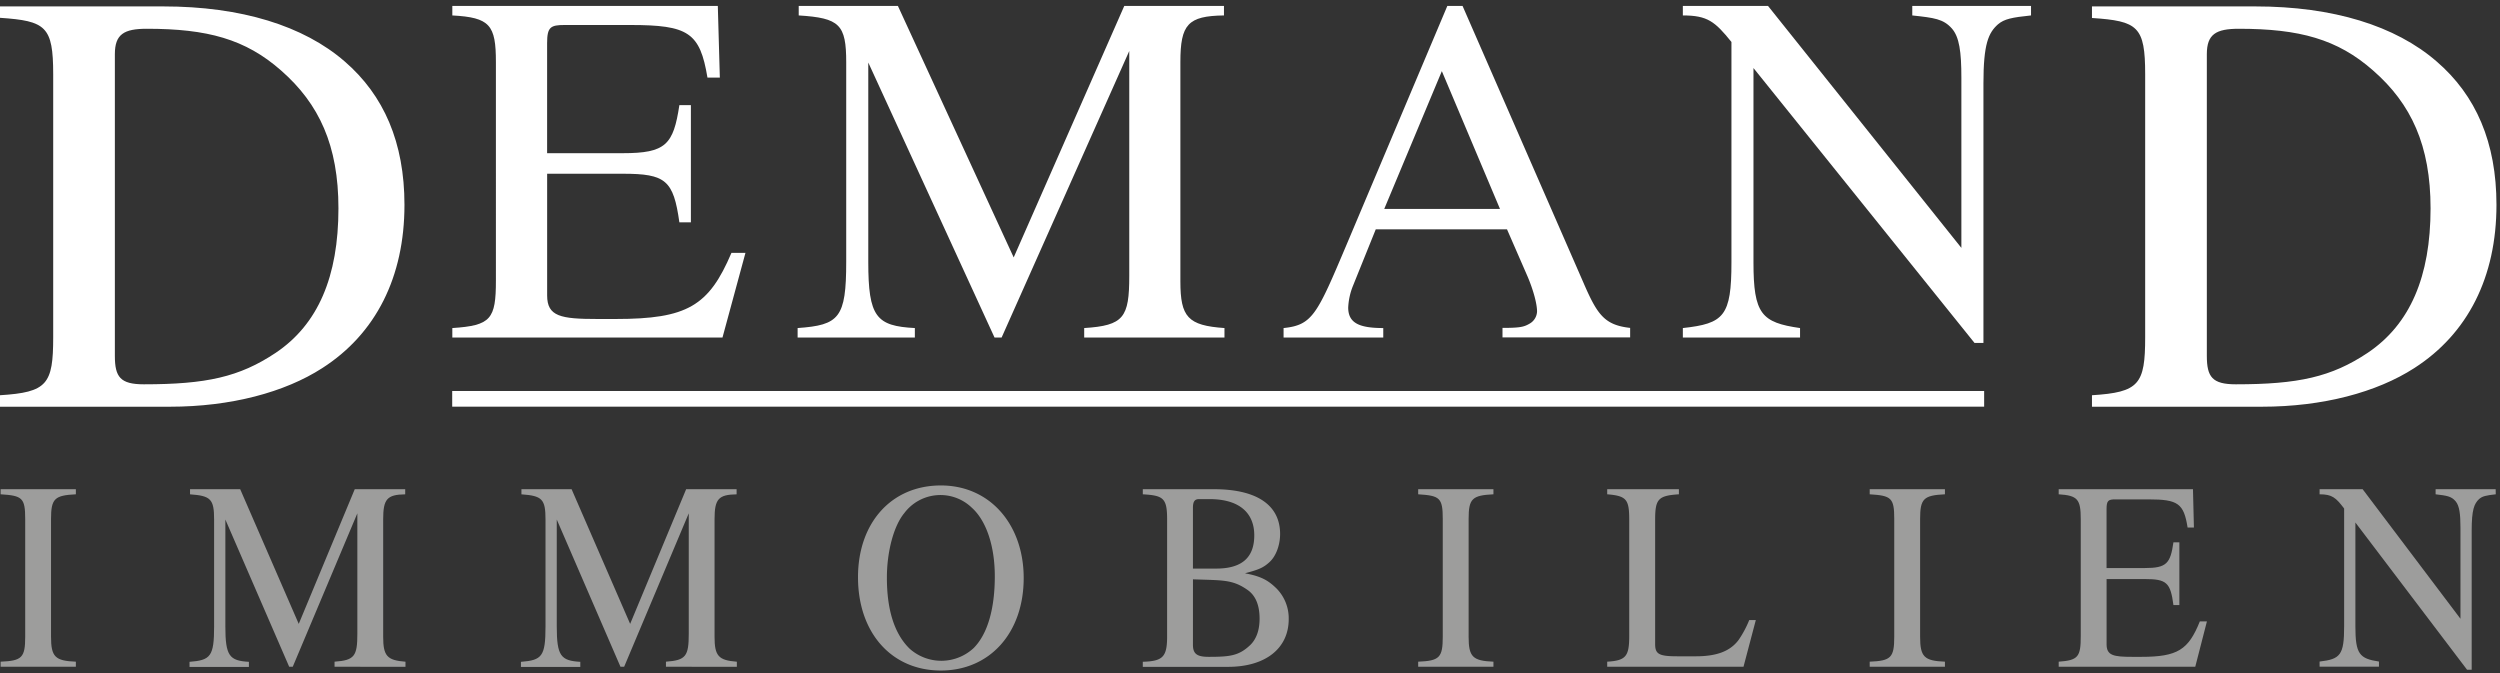
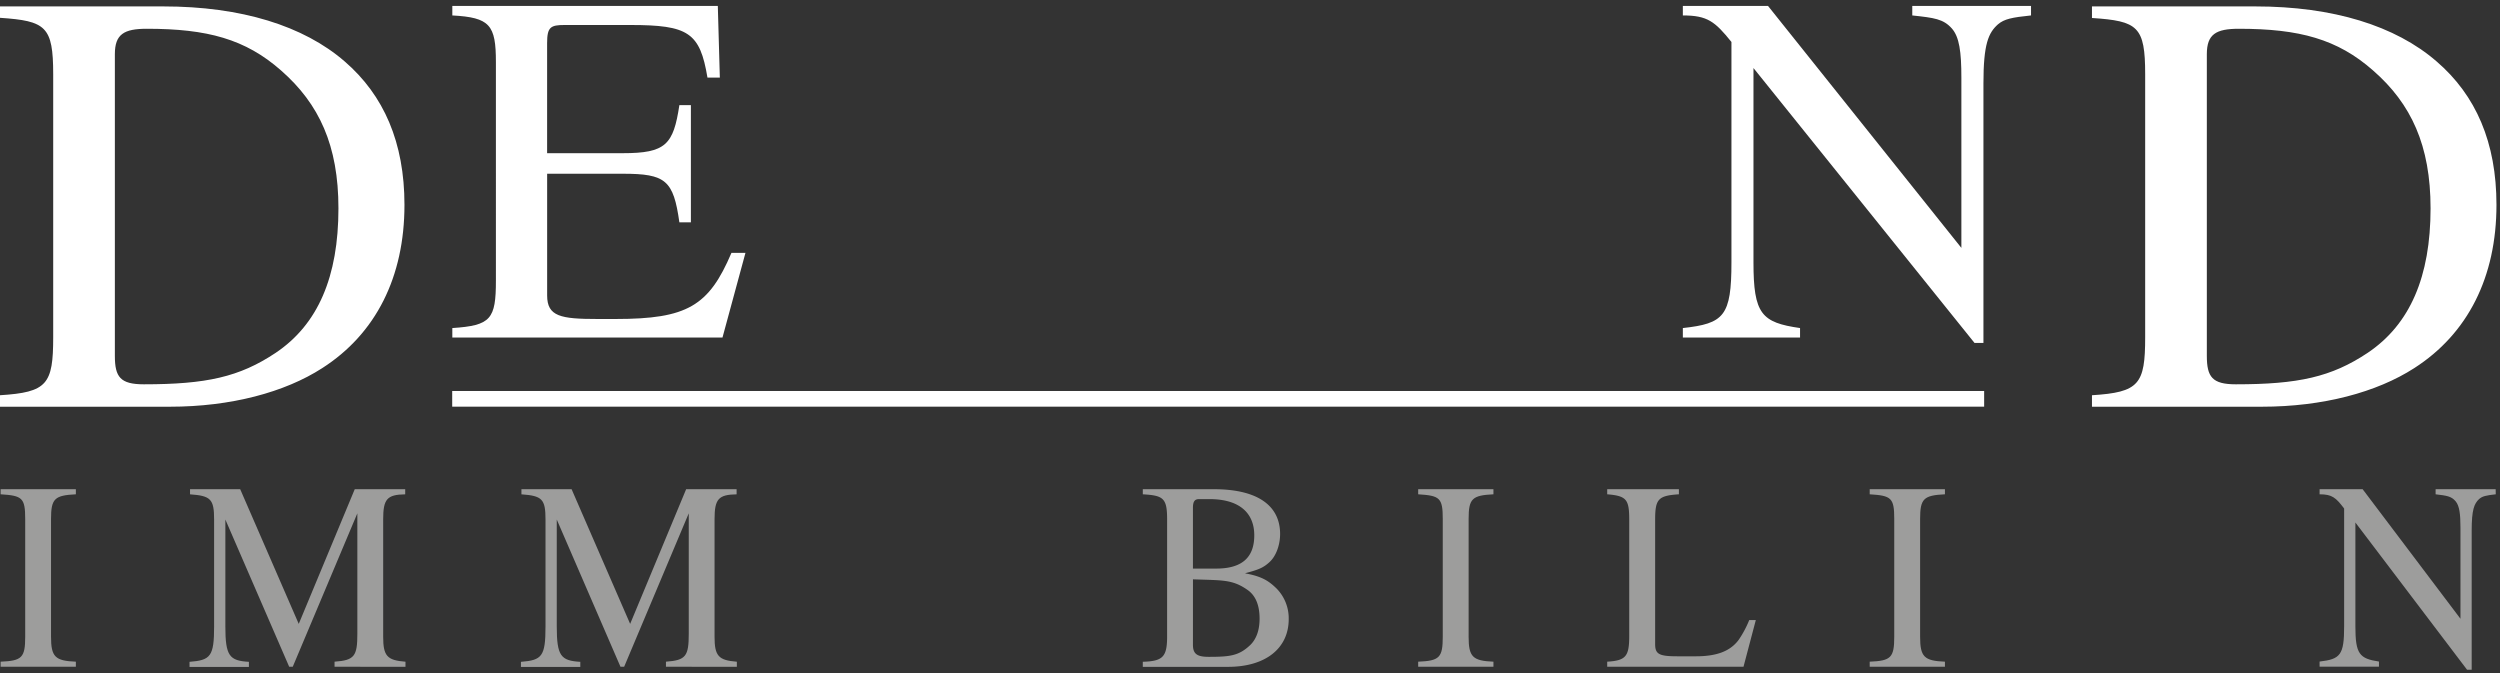
<svg xmlns="http://www.w3.org/2000/svg" id="Ebene_1" data-name="Ebene 1" viewBox="0 0 842.1 226.83">
  <rect x="0" y="0" width="842.1" height="226.83" fill="#333333" stroke="none" />
  <defs>
    <style>.cls-1{fill:#fff;}.cls-2{fill:#9d9d9c;}</style>
  </defs>
  <rect class="cls-1" x="152.32" y="131.7" width="516.02" height="5.28" />
  <path class="cls-1" d="M55,2.16c26.27,0,47.25,6.52,61.1,18.53C129.31,32.1,136.24,48,136.24,69c0,24.23-9.57,43.38-27.7,55-12.63,8.14-30.75,13-51.32,13H0v-3.87c15.89-1,17.92-3.66,17.92-19.55V25C17.91,8.88,15.47,7.05,0,6V2.16ZM38.69,119.87c0,7.13,1.83,9.58,9.77,9.58,21,0,32.18-2.45,44.4-10.6C107.12,109.28,114,93.19,114,70.18,114,49,107.52,35,94.69,23.75,82.68,13.16,69.85,9.69,49.48,9.69c-7.74,0-10.79,1.84-10.79,8.56Z" />
  <path class="cls-1" d="M759.64,2.16c26.28,0,47.25,6.52,61.1,18.53C834,32.1,840.91,48,840.91,69c0,24.23-9.58,43.38-27.7,55-12.63,8.14-30.75,13-51.33,13H704.66v-3.87c15.88-1,17.92-3.66,17.92-19.55V25c0-16.09-2.45-17.92-17.92-18.94V2.16ZM743.35,119.87c0,7.13,1.84,9.58,9.78,9.58,21,0,32.18-2.45,44.4-10.6,14.25-9.57,21.18-25.66,21.18-48.67,0-21.18-6.52-35.23-19.35-46.43-12-10.59-24.85-14.06-45.21-14.06-7.74,0-10.8,1.84-10.8,8.56Z" />
  <path class="cls-2" d="M.21,224.59v-1.71c7.17-.28,8.28-1.36,8.28-8.41V174.81c0-7.14-1-7.86-8.28-8.31v-1.72H25.55v1.72c-7.16.36-8.36,1.44-8.36,8.31v39.66c0,6.78,1.37,8.13,8.36,8.41v1.71Z" />
  <path class="cls-2" d="M112.69,224.59v-1.71c6.74-.46,7.68-1.9,7.68-9.4V172.91L98.61,224.59h-1.2L75.91,175v36c0,9.94,1.36,11.56,7.93,11.93v1.71h-20v-1.71c7.09-.55,8.28-1.81,8.28-11.93V175c0-6.87-1.11-8-8.11-8.49v-1.72h16.9l19.72,45.36,18.86-45.36h17v1.72c-6.14.09-7.42,1.62-7.42,8.4v39.57c0,6.42,1.28,7.95,7.51,8.41v1.71Z" />
  <path class="cls-2" d="M224.32,224.59v-1.71c6.74-.46,7.68-1.9,7.68-9.4V172.91l-21.76,51.68H209L187.54,175v36c0,9.94,1.36,11.56,7.93,11.93v1.71h-20v-1.71c7.09-.55,8.28-1.81,8.28-11.93V175c0-6.87-1.11-8-8.11-8.49v-1.72h16.9l19.72,45.36,18.86-45.36h17v1.72c-6.15.09-7.43,1.62-7.43,8.4v39.57c0,6.42,1.28,7.95,7.51,8.41v1.71Z" />
-   <path class="cls-2" d="M316.92,225.86c-16.56,0-27.91-12.65-27.91-31.44,0-18.34,11.27-30.9,27.91-30.9s27.9,13.28,27.9,31.17C344.82,213.3,333.3,225.86,316.92,225.86ZM327.33,171a15.22,15.22,0,0,0-22.7,1.8c-3.67,4.43-5.89,13.19-5.89,21.78,0,10.75,2.47,18.88,7.68,23.94a16,16,0,0,0,21.59-.27c4.7-4.79,7.08-13.28,7.08-24.13C335.09,183.85,332.19,175.35,327.33,171Z" />
  <path class="cls-2" d="M419.5,193.15c5.63,1,7.94,2.62,10.41,5a14.32,14.32,0,0,1,4.18,10.39c0,10-8,16.08-20.39,16.08H384.94v-1.71c6.74-.19,8.19-1.63,8.19-8.5V174.9c0-7.14-1.28-8-8.19-8.4v-1.72h23.89c14.77,0,22.36,5.51,22.36,15.09,0,3.7-1.36,7.41-3.5,9.4s-3.75,2.62-8.19,3.79Zm-9.81-1.63c8.61,0,12.8-3.7,12.8-11.2s-4.95-12.2-15.11-12.2h-3.5c-1.45,0-2.05.82-2.05,2.9v20.5Zm-7.86,25.66c0,3.07,1.37,4.07,5.29,4.07,7.17,0,10.16-.36,13.92-3.89,2.13-2,3.24-5.06,3.24-8.94,0-4.34-1.2-7.68-4-9.67-5.12-3.61-8.37-3.25-18.44-3.61Z" />
  <path class="cls-2" d="M477.7,224.59v-1.71c7.17-.28,8.28-1.36,8.28-8.41V174.81c0-7.14-1-7.86-8.28-8.31v-1.72h25.35v1.72c-7.17.36-8.36,1.44-8.36,8.31v39.66c0,6.78,1.36,8.13,8.36,8.41v1.71Z" />
  <path class="cls-2" d="M587.28,224.59H541.37v-1.71c6.32-.37,7.42-1.81,7.42-8.68V175.26c0-6.95-.76-8.22-7.42-8.76v-1.72h24.15v1.72c-7,.45-8,1.62-8,8.58V217c0,3.44,1.45,4.07,7.68,4.07h6c6.92,0,11.53-1.63,14.43-5.51a34.56,34.56,0,0,0,3.58-6.69h2.22Z" />
  <path class="cls-2" d="M629.79,224.59v-1.71c7.16-.28,8.27-1.36,8.27-8.41V174.81c0-7.14-1-7.86-8.27-8.31v-1.72h25.34v1.72c-7.17.36-8.36,1.44-8.36,8.31v39.66c0,6.78,1.36,8.13,8.36,8.41v1.71Z" />
-   <path class="cls-2" d="M739.45,224.59h-46v-1.71c6.57-.46,7.43-1.63,7.43-8.59V174.9c0-6.69-1-8-7.43-8.4v-1.72h45.23L739,177.7h-2.13c-1.28-8.13-3.24-9.49-13.14-9.49H712.57c-2.39,0-3,.37-3,3.26v19.87h12.89c7.34,0,8.62-1.53,9.64-8.67h2v21.14h-2c-1-7.59-2.3-8.76-9.64-8.76H709.58V217c0,3.8,2.31,4.25,8.62,4.25h3.07c12.21,0,15.88-2.35,19.72-11.93h2.39Z" />
  <path class="cls-2" d="M840.67,166.5c-3.25.36-4.53.63-5.63,1.62-1.63,1.54-2.48,3.53-2.48,10.67v46.8H831L793.39,176V211c0,9.31,1.36,10.84,7.94,11.84v1.71h-20v-1.71c7-.82,8.27-2.17,8.27-11.84V171.29c-2.81-3.71-4.09-4.79-8.27-4.79v-1.72h14.5l32.95,43.64V177.7c0-4.61-.35-7.32-1.63-8.85-1.45-1.72-3-1.9-6.74-2.35v-1.72h20.23Z" />
  <path class="cls-1" d="M243.36,113.7h-91v-3.2c13-.85,14.68-3,14.68-16V20.89c0-12.48-2-15-14.68-15.69V2h89.43l.68,24.13H238.3c-2.53-15.18-6.41-17.71-26-17.71h-22.1c-4.73,0-5.91.67-5.91,6.07V51.6h25.48c14.51,0,17.05-2.86,19.07-16.19h3.88V74.89h-3.88c-2-14.17-4.56-16.37-19.07-16.37H184.3v41c0,7.09,4.56,7.93,17,7.93h6.08c24.13,0,31.39-4.39,39-22.27h4.72Z" />
-   <path class="cls-1" d="M365.2,113.7v-3.2c13.33-.85,15.18-3.55,15.18-17.55V17.18l-43,96.52H335L292.47,21.06V88.22c0,18.57,2.7,21.6,15.69,22.28v3.2H268.67v-3.2c14-1,16.37-3.38,16.37-22.28V21.06c0-12.82-2.19-15-16-15.86V2h33.41l39,84.71L378.7,2h33.58V5.2c-12.15.17-14.68,3-14.68,15.69V94.8c0,12,2.53,14.85,14.85,15.7v3.2Z" />
-   <path class="cls-1" d="M533.27,95,492.65,2h-5.13l-33.9,80.32c-10,23.62-11.47,27.16-21.26,28.18v3.2h33.58v-3.2c-8.1,0-11.81-1.69-11.81-6.92a22.15,22.15,0,0,1,1.52-7.09l7.76-19.24h44.21l6.92,15.87c2,4.72,3.2,9.28,3.2,11.81a4.91,4.91,0,0,1-2.36,4c-2,1.18-3.2,1.52-9.28,1.52v3.2h43v-3.2C540.36,109.48,538,105.94,533.27,95Zm-67-24.63,19.4-46.41,19.58,46.41Z" />
  <path class="cls-1" d="M684.13,5.2c-6.42.67-9,1.18-11.14,3-3.21,2.87-4.89,6.58-4.89,19.91v87.41h-3L590.64,22.92V88.39c0,17.38,2.7,20.25,15.69,22.11v3.2H566.85v-3.2c13.84-1.52,16.37-4,16.37-22.11V14.14c-5.57-6.92-8.1-8.94-16.37-8.94V2h28.69L660.67,83.5V26.12c0-8.6-.67-13.66-3.21-16.53C654.6,6.38,651.56,6,644.13,5.2V2h40Z" />
</svg>